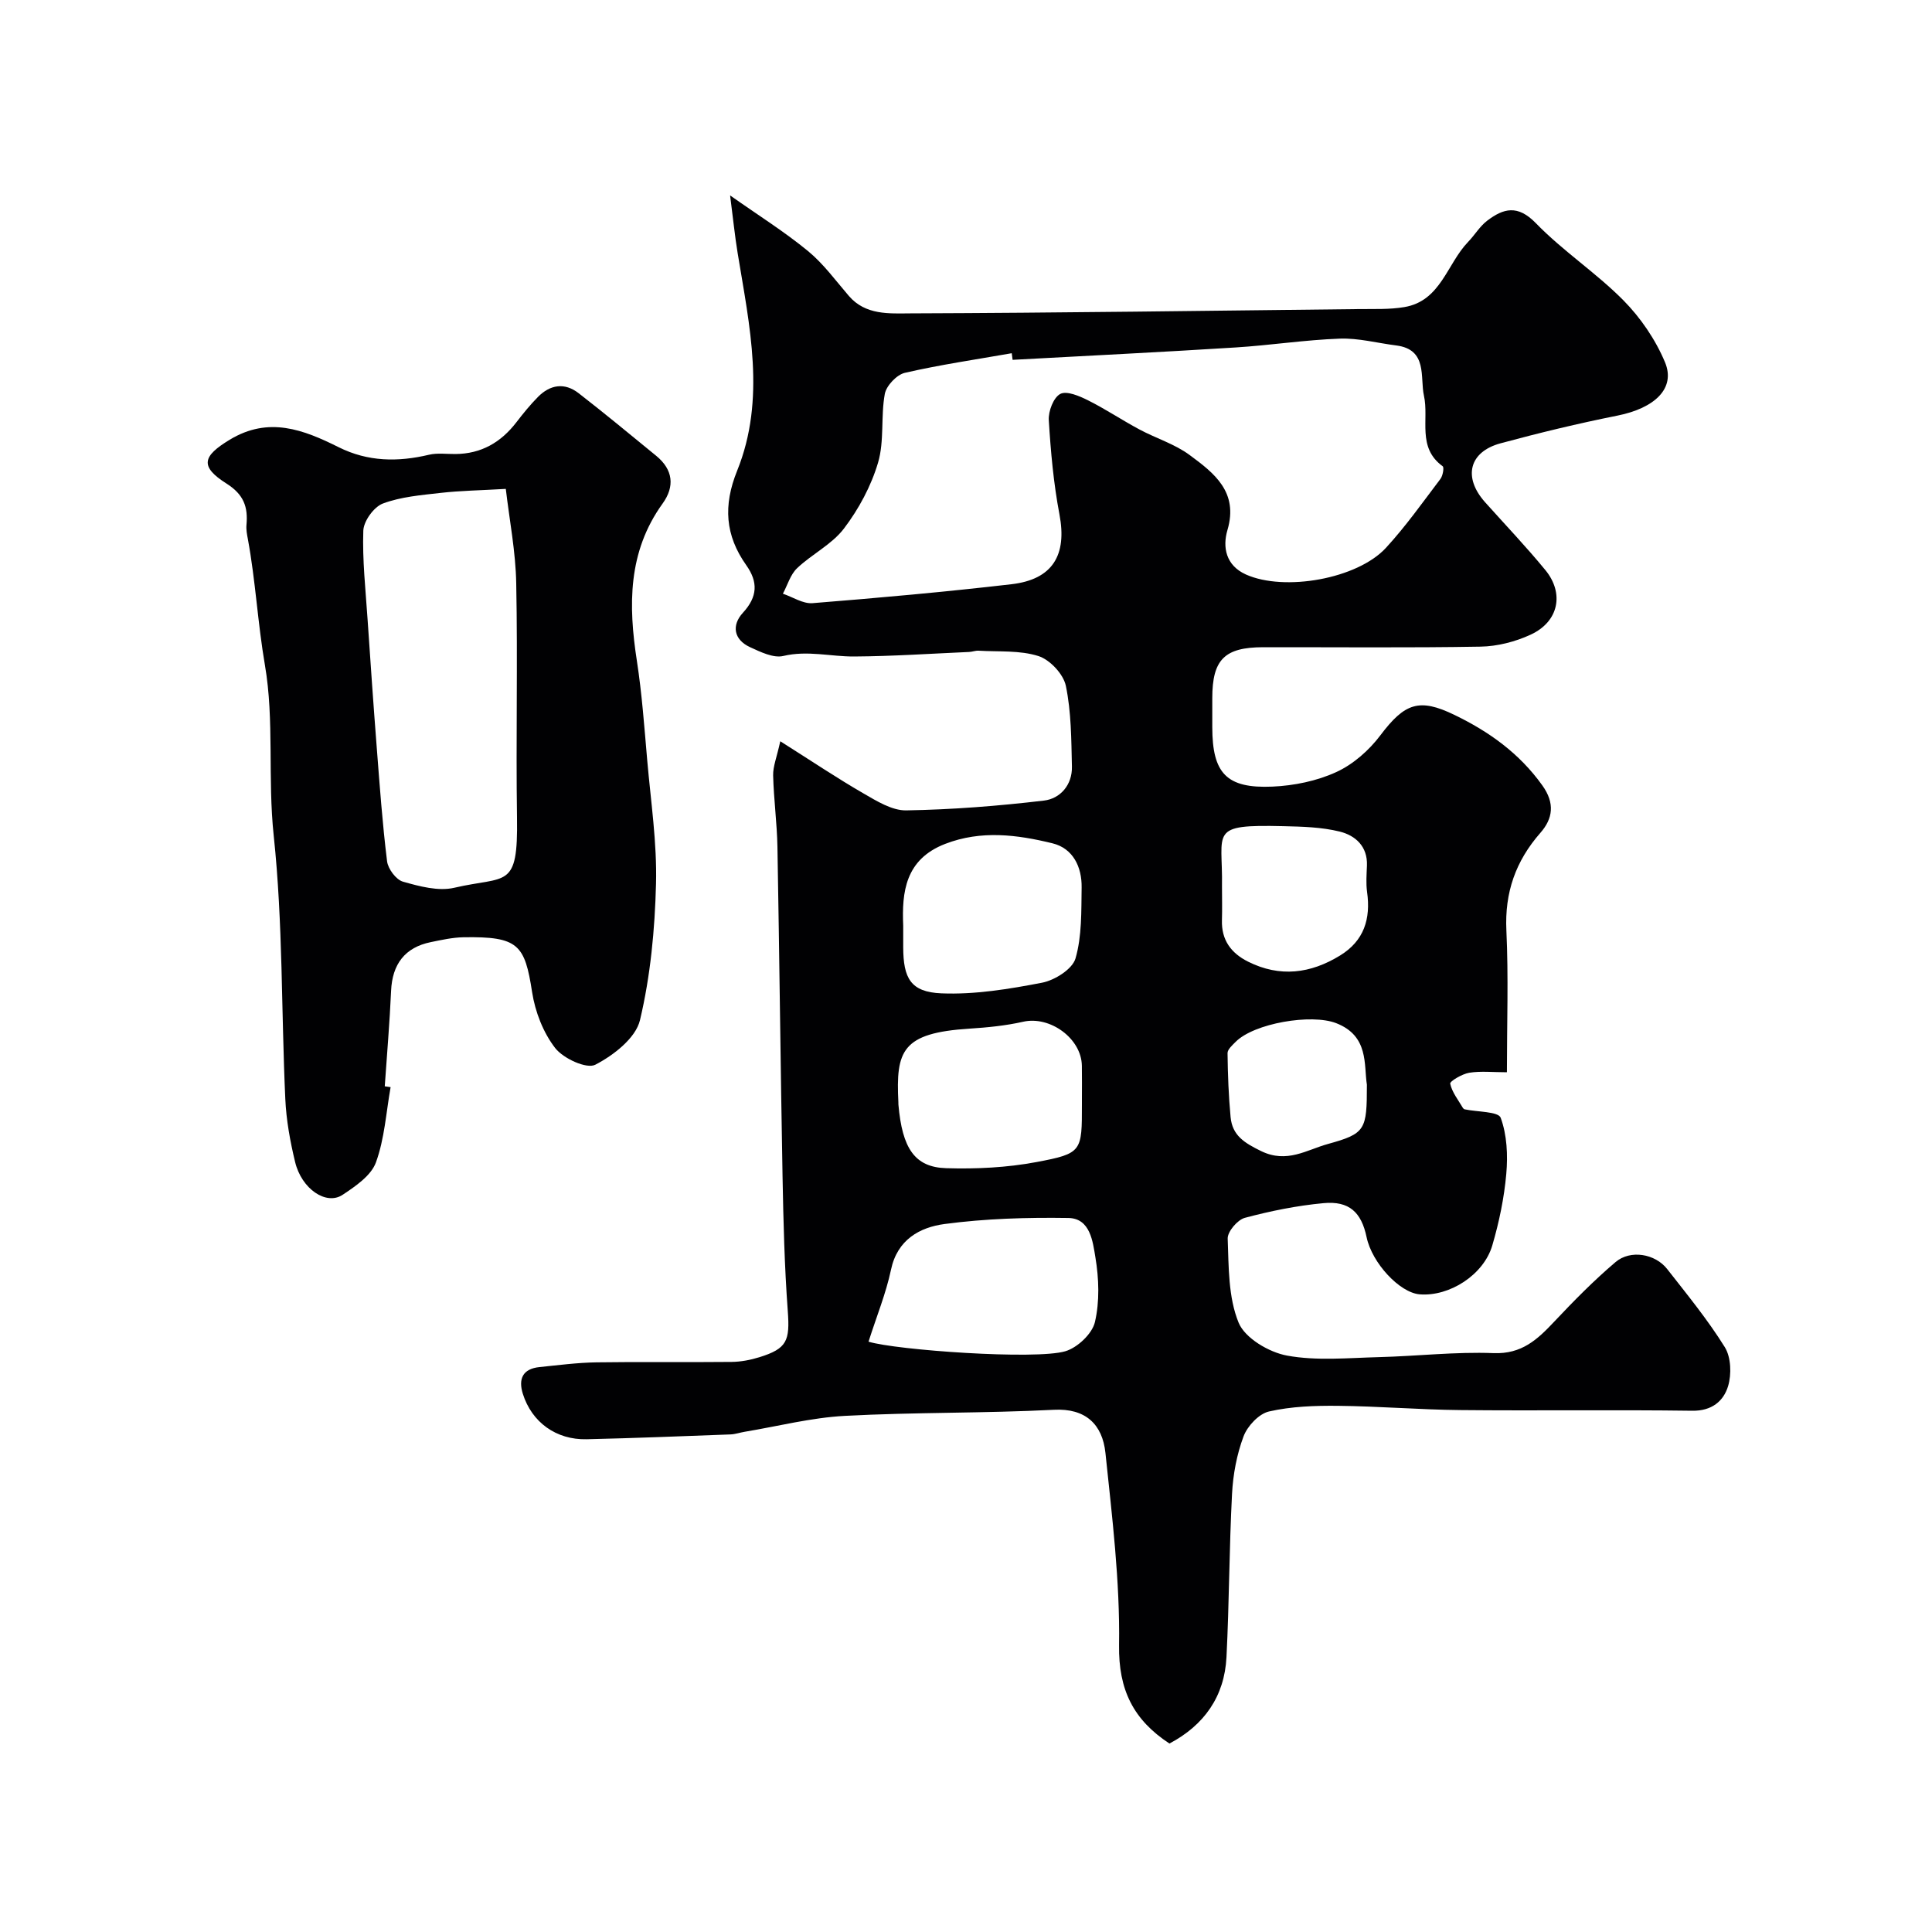
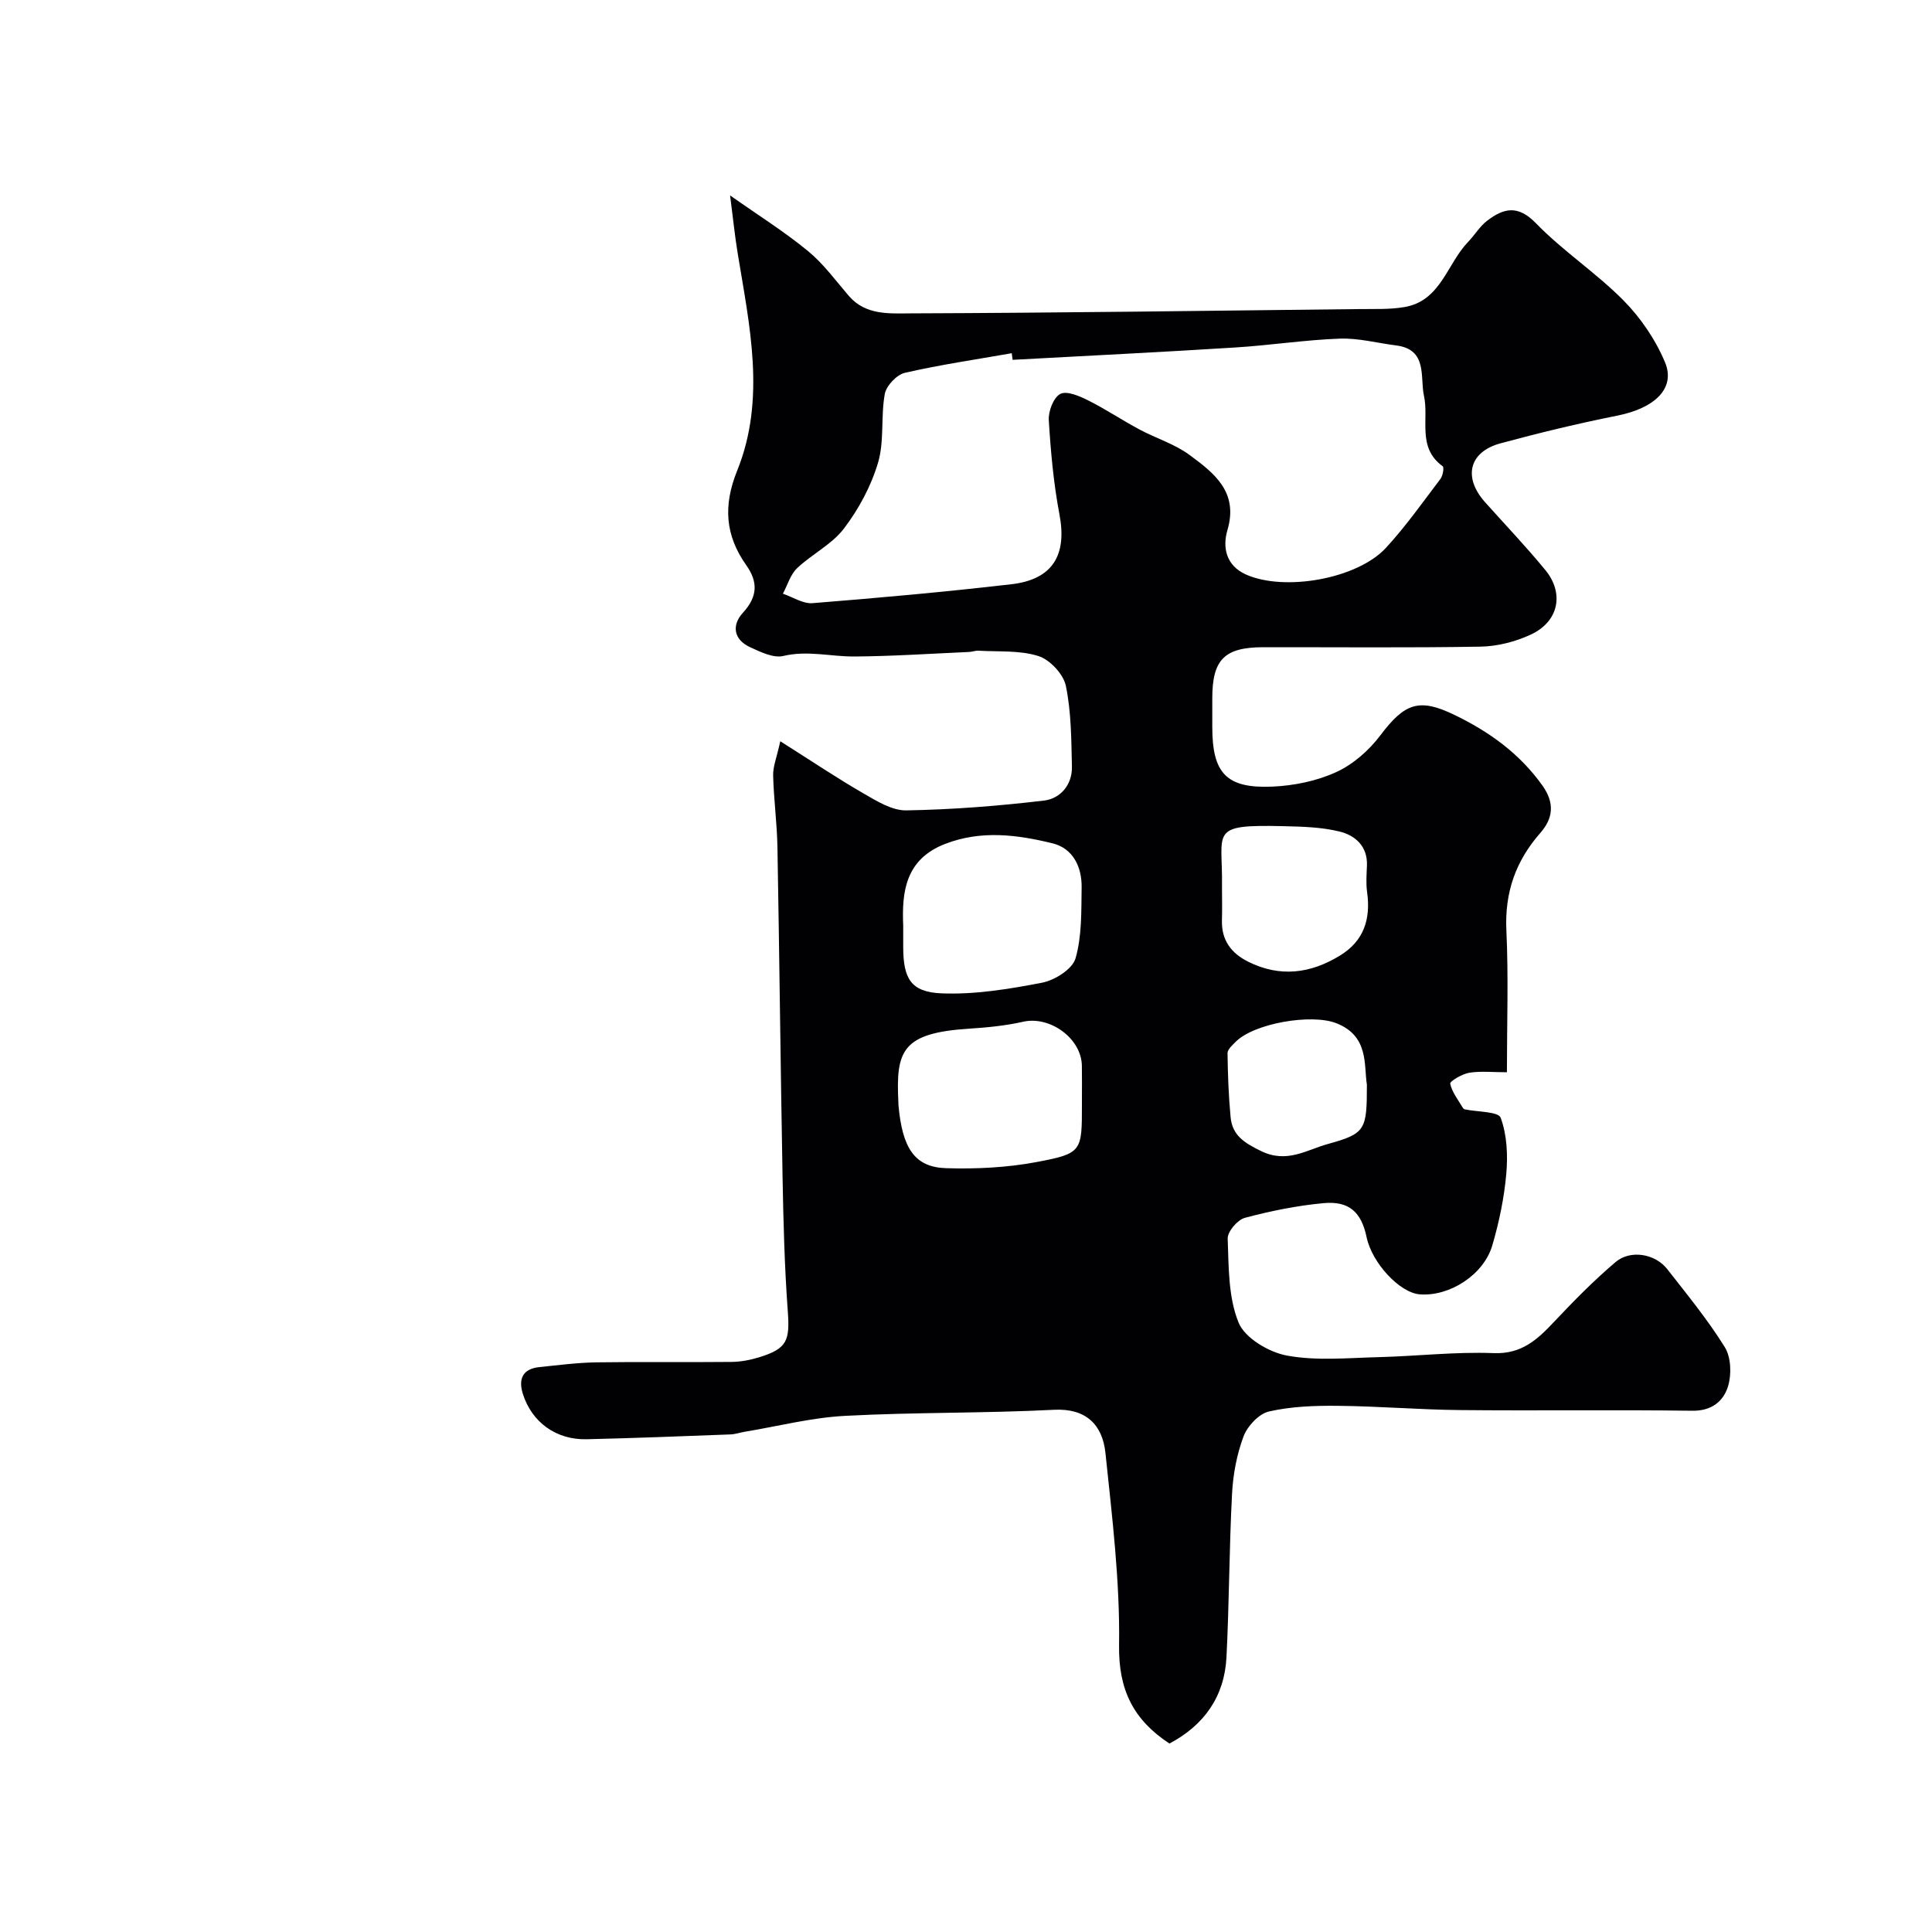
<svg xmlns="http://www.w3.org/2000/svg" enable-background="new 0 0 400 400" viewBox="0 0 400 400">
  <g fill="#010103">
-     <path d="m161.55 153.47c6.55 4.14 11.77 7.65 17.21 10.79 2.75 1.59 5.92 3.57 8.87 3.52 9.52-.16 19.06-.91 28.52-2.03 3.38-.4 5.87-3.26 5.78-7.04-.13-5.6-.13-11.3-1.26-16.73-.51-2.42-3.29-5.39-5.67-6.15-3.86-1.23-8.23-.86-12.39-1.11-.64-.04-1.3.23-1.95.26-7.93.35-15.87.89-23.8.94-4.88.03-9.67-1.3-14.68-.11-2.05.49-4.73-.83-6.89-1.82-3.42-1.58-3.83-4.56-1.49-7.11 3.06-3.33 3.18-6.37.7-9.87-4.36-6.16-4.8-12.33-1.88-19.56 6-14.85 2.56-30.02.1-45.06-.58-3.52-.93-7.08-1.56-11.93 5.83 4.11 11.24 7.5 16.13 11.52 3.2 2.63 5.72 6.11 8.45 9.28 3.46 4.03 8.37 3.64 12.74 3.62 30.96-.11 61.91-.54 92.86-.89 3.14-.04 6.34.11 9.41-.41 7.56-1.27 8.82-8.96 13.21-13.5 1.37-1.42 2.41-3.22 3.95-4.39 3.37-2.56 6.31-3.36 10.07.51 5.58 5.76 12.46 10.26 18.11 15.96 3.58 3.62 6.67 8.15 8.63 12.84 2.26 5.41-2.14 9.51-9.86 11.05-8.12 1.62-16.19 3.57-24.18 5.73-6.55 1.77-7.81 7.05-3.21 12.2 4.18 4.67 8.52 9.22 12.49 14.06 3.89 4.74 2.85 10.64-3.08 13.37-3.17 1.46-6.87 2.41-10.35 2.47-14.99.26-30 .1-45 .12-8.02.01-10.54 2.56-10.54 10.56v6c.01 9.53 2.92 12.72 12.46 12.3 4.47-.2 9.18-1.16 13.21-3.01 3.5-1.6 6.79-4.5 9.13-7.61 5.04-6.68 8.03-7.77 15.33-4.23 7.2 3.48 13.46 7.96 18.21 14.61 2.64 3.69 2.17 6.87-.4 9.8-5.13 5.85-7.42 12.35-7.05 20.22.45 9.6.11 19.24.11 29.36-2.91 0-5.4-.28-7.79.1-1.48.24-4.05 1.77-3.95 2.26.37 1.78 1.67 3.38 2.63 5.03.08.13.24.26.39.29 2.59.55 6.95.43 7.43 1.74 1.31 3.55 1.5 7.76 1.16 11.62-.44 4.98-1.48 9.98-2.89 14.79-1.79 6.14-8.9 10.64-15.03 10.15-4.16-.33-9.88-6.49-11-11.83-1.08-5.17-3.6-7.55-8.93-7.05-5.48.51-10.96 1.62-16.28 3.04-1.52.41-3.61 2.86-3.55 4.31.22 5.87.11 12.14 2.26 17.39 1.31 3.2 6.27 6.13 10.02 6.82 6.14 1.13 12.64.48 18.99.32 7.93-.2 15.88-1.14 23.78-.83 5.84.23 9.09-2.83 12.57-6.53 4.04-4.29 8.2-8.52 12.68-12.32 3.08-2.62 8.21-1.73 10.69 1.44 4.13 5.28 8.4 10.49 11.93 16.17 1.3 2.09 1.42 5.63.68 8.08-.94 3.1-3.37 5.15-7.41 5.09-16.02-.22-32.05.02-48.07-.14-8.44-.08-16.87-.8-25.31-.88-4.76-.05-9.64.12-14.25 1.17-2.09.47-4.46 3-5.27 5.14-1.41 3.75-2.18 7.89-2.39 11.92-.59 11.25-.58 22.54-1.15 33.79-.41 8.16-4.63 14.11-11.81 17.9-7.44-4.88-10.57-11.09-10.43-20.37.2-13.25-1.44-26.56-2.82-39.79-.62-5.94-4.13-9.28-10.65-8.94-14.41.74-28.88.49-43.29 1.26-6.97.37-13.86 2.15-20.78 3.3-.97.16-1.92.5-2.89.54-9.93.37-19.87.77-29.8 1-6.32.15-11.36-3.52-13.21-9.4-.97-3.09-.03-5.19 3.44-5.54 3.92-.4 7.85-.92 11.78-.98 9.33-.14 18.67.01 28-.09 1.92-.02 3.9-.4 5.74-.97 5.77-1.79 6.34-3.43 5.89-9.58-.68-9.24-.91-18.51-1.08-27.78-.42-22.77-.65-45.54-1.06-68.3-.09-4.94-.77-9.87-.89-14.81-.04-1.85.74-3.69 1.48-7.06zm48.1-78.97c-.06-.46-.12-.91-.18-1.37-7.39 1.3-14.83 2.38-22.13 4.06-1.68.39-3.83 2.66-4.15 4.36-.86 4.68-.07 9.75-1.4 14.24-1.43 4.84-3.99 9.6-7.06 13.64-2.5 3.29-6.63 5.29-9.7 8.21-1.39 1.32-1.98 3.49-2.94 5.28 2.04.69 4.15 2.11 6.12 1.96 13.75-1.1 27.49-2.33 41.19-3.92 8.59-.99 11.54-6.08 9.95-14.45-1.22-6.42-1.81-12.99-2.21-19.53-.11-1.84.98-4.69 2.38-5.42 1.34-.7 3.96.43 5.74 1.32 3.64 1.82 7.05 4.11 10.64 6.03 3.43 1.84 7.31 3.01 10.39 5.29 5.06 3.73 10.17 7.64 7.84 15.54-1.05 3.56-.33 7.33 3.82 9.2 7.96 3.57 23.06.94 29.01-5.53 4.09-4.45 7.61-9.43 11.27-14.26.5-.66.79-2.38.46-2.62-5.36-3.89-2.79-9.69-3.88-14.62-.84-3.78.83-9.57-5.75-10.39-3.89-.49-7.8-1.55-11.67-1.41-7.21.26-14.39 1.38-21.61 1.83-15.37.97-30.76 1.72-46.13 2.56zm-29.83 203.28c5.68 1.74 34.57 3.81 40.75 1.98 2.5-.74 5.55-3.61 6.12-6.03 1-4.27.83-9.04.1-13.42-.54-3.23-1.05-8.07-5.6-8.14-8.55-.13-17.18.12-25.64 1.25-5.09.68-9.77 3.21-11.08 9.47-1.05 4.94-3 9.69-4.65 14.89zm7.18-86.13v4.46c.02 6.45 1.55 9.28 7.89 9.55 6.92.29 14-.88 20.85-2.2 2.63-.51 6.28-2.8 6.93-5.02 1.34-4.63 1.19-9.75 1.27-14.68.07-4.26-1.78-8.12-6.03-9.16-7.31-1.79-14.76-2.76-22.2.11-8.3 3.2-9.01 10-8.71 16.94zm37 35.97c0-2.32.03-4.65-.01-6.97-.09-5.67-6.62-10.37-12.15-9.11-3.63.82-7.4 1.19-11.12 1.43-14.03.89-15.25 4.59-14.72 15.25.01.17-.01.33.01.5.79 9.03 3.36 12.95 9.89 13.14 6.21.19 12.56-.12 18.65-1.26 9.52-1.79 9.45-2.17 9.45-11.97 0-.34 0-.67 0-1.01zm29-44.09c0 2.32.06 4.65-.01 6.97-.13 4.11 1.88 6.83 5.41 8.6 6.6 3.3 12.94 2.48 19.06-1.28 4.96-3.05 6.36-7.59 5.58-13.14-.25-1.79-.1-3.65-.03-5.47.16-3.99-2.41-6.24-5.63-7.04-3.76-.93-7.77-1.03-11.68-1.12-15.58-.38-12.5 1-12.7 12.48zm30 41.05c-.65-4.1.46-10.11-6.37-12.75-5.13-1.99-17 .01-20.82 3.89-.67.68-1.67 1.55-1.66 2.32.05 4.42.22 8.85.63 13.24.36 3.81 2.84 5.34 6.32 7.04 5.36 2.61 9.43-.26 13.83-1.47 7.81-2.16 8.07-2.9 8.07-12.27z" />
-     <path d="m80.87 225.08c-.93 5.23-1.25 10.68-3.04 15.59-1 2.73-4.22 4.93-6.89 6.7-3.4 2.26-8.5-1.21-9.84-6.79-1.03-4.26-1.83-8.66-2.03-13.03-.84-18.18-.48-36.47-2.4-54.53-1.27-11.88.14-23.93-1.82-35.31-1.49-8.68-1.94-17.46-3.53-26.09-.18-.97-.38-1.97-.29-2.94.34-3.71-.55-6.29-4.13-8.56-5.61-3.55-4.95-5.68.66-9.08 8.07-4.89 15.28-2.08 22.56 1.55 6.05 3.02 12.26 3.09 18.7 1.56 1.74-.41 3.65-.13 5.48-.15 5.33-.04 9.41-2.41 12.61-6.57 1.4-1.82 2.85-3.61 4.46-5.24 2.53-2.57 5.52-3.04 8.42-.79 5.44 4.22 10.74 8.61 16.07 12.97 3.49 2.86 3.89 6.33 1.32 9.89-7.21 10-7.1 21.07-5.32 32.57 1.05 6.81 1.54 13.7 2.14 20.57.74 8.52 2.04 17.07 1.82 25.58-.24 9.46-1.14 19.06-3.32 28.23-.88 3.71-5.47 7.28-9.25 9.23-1.8.93-6.63-1.29-8.31-3.46-2.48-3.2-4.14-7.5-4.77-11.55-1.52-9.86-2.83-11.57-14.21-11.38-2.26.04-4.54.55-6.78 1.01-5.35 1.09-7.97 4.57-8.21 10.09-.29 6.59-.86 13.17-1.31 19.76.4.06.81.11 1.21.17zm23.85-123.86c-5.37.31-9.46.37-13.5.83-4.03.46-8.22.8-11.95 2.2-1.86.7-3.98 3.63-4.05 5.62-.21 6.09.47 12.21.88 18.32.6 8.86 1.21 17.72 1.9 26.57.61 7.86 1.17 15.74 2.14 23.56.19 1.57 1.87 3.82 3.29 4.22 3.42.97 7.33 2.03 10.63 1.26 10.82-2.52 13.21.45 12.98-14.5-.24-16.16.16-32.33-.16-48.48-.11-6.57-1.4-13.11-2.16-19.6z" />
+     <path d="m161.55 153.47c6.55 4.14 11.77 7.65 17.21 10.79 2.75 1.59 5.92 3.57 8.87 3.52 9.52-.16 19.06-.91 28.52-2.03 3.38-.4 5.87-3.26 5.78-7.04-.13-5.6-.13-11.3-1.26-16.73-.51-2.42-3.29-5.39-5.67-6.15-3.86-1.23-8.23-.86-12.39-1.11-.64-.04-1.3.23-1.95.26-7.93.35-15.87.89-23.8.94-4.88.03-9.67-1.3-14.68-.11-2.05.49-4.73-.83-6.89-1.82-3.42-1.58-3.83-4.56-1.49-7.11 3.06-3.33 3.18-6.37.7-9.87-4.36-6.16-4.8-12.33-1.88-19.56 6-14.85 2.56-30.02.1-45.06-.58-3.52-.93-7.08-1.56-11.93 5.83 4.11 11.24 7.5 16.13 11.52 3.2 2.63 5.72 6.11 8.45 9.28 3.46 4.03 8.37 3.64 12.74 3.62 30.96-.11 61.91-.54 92.86-.89 3.14-.04 6.34.11 9.41-.41 7.56-1.27 8.82-8.96 13.21-13.5 1.37-1.42 2.41-3.22 3.95-4.39 3.37-2.56 6.31-3.36 10.07.51 5.58 5.76 12.46 10.26 18.11 15.96 3.58 3.62 6.67 8.15 8.63 12.84 2.26 5.41-2.14 9.51-9.86 11.05-8.12 1.62-16.19 3.57-24.18 5.73-6.55 1.77-7.81 7.05-3.21 12.2 4.18 4.67 8.52 9.22 12.49 14.06 3.89 4.74 2.85 10.64-3.08 13.37-3.17 1.46-6.87 2.41-10.35 2.47-14.99.26-30 .1-45 .12-8.02.01-10.54 2.56-10.54 10.56v6c.01 9.53 2.92 12.72 12.46 12.3 4.47-.2 9.18-1.16 13.21-3.01 3.5-1.6 6.79-4.5 9.13-7.61 5.04-6.68 8.03-7.77 15.33-4.23 7.2 3.48 13.46 7.96 18.21 14.61 2.64 3.69 2.17 6.87-.4 9.8-5.13 5.85-7.42 12.35-7.05 20.22.45 9.6.11 19.24.11 29.36-2.91 0-5.4-.28-7.79.1-1.48.24-4.05 1.77-3.95 2.26.37 1.78 1.67 3.38 2.63 5.03.08.13.24.26.39.29 2.59.55 6.95.43 7.43 1.74 1.31 3.55 1.5 7.76 1.16 11.62-.44 4.98-1.48 9.98-2.89 14.79-1.79 6.14-8.9 10.64-15.03 10.15-4.16-.33-9.88-6.49-11-11.83-1.08-5.17-3.6-7.55-8.93-7.05-5.48.51-10.96 1.62-16.28 3.04-1.52.41-3.61 2.86-3.55 4.31.22 5.87.11 12.14 2.26 17.39 1.31 3.2 6.27 6.13 10.02 6.82 6.14 1.13 12.64.48 18.99.32 7.93-.2 15.88-1.14 23.78-.83 5.84.23 9.09-2.83 12.57-6.53 4.04-4.29 8.2-8.52 12.68-12.32 3.08-2.62 8.21-1.73 10.69 1.44 4.13 5.28 8.4 10.49 11.93 16.17 1.3 2.09 1.42 5.63.68 8.08-.94 3.1-3.37 5.15-7.41 5.09-16.02-.22-32.05.02-48.07-.14-8.44-.08-16.87-.8-25.31-.88-4.76-.05-9.64.12-14.25 1.17-2.09.47-4.46 3-5.27 5.14-1.41 3.75-2.18 7.89-2.39 11.92-.59 11.25-.58 22.54-1.15 33.79-.41 8.16-4.63 14.11-11.81 17.9-7.44-4.88-10.57-11.09-10.43-20.37.2-13.25-1.44-26.56-2.82-39.79-.62-5.94-4.13-9.28-10.65-8.94-14.41.74-28.88.49-43.29 1.26-6.97.37-13.86 2.15-20.78 3.3-.97.16-1.92.5-2.89.54-9.93.37-19.87.77-29.8 1-6.32.15-11.36-3.52-13.21-9.4-.97-3.09-.03-5.19 3.44-5.54 3.92-.4 7.85-.92 11.78-.98 9.33-.14 18.67.01 28-.09 1.92-.02 3.9-.4 5.74-.97 5.77-1.79 6.34-3.43 5.89-9.58-.68-9.24-.91-18.51-1.08-27.78-.42-22.77-.65-45.54-1.06-68.3-.09-4.94-.77-9.87-.89-14.81-.04-1.85.74-3.69 1.48-7.06zm48.1-78.97c-.06-.46-.12-.91-.18-1.37-7.39 1.3-14.83 2.38-22.13 4.06-1.68.39-3.83 2.66-4.15 4.36-.86 4.68-.07 9.75-1.4 14.24-1.43 4.84-3.99 9.6-7.06 13.64-2.5 3.29-6.63 5.29-9.7 8.21-1.39 1.32-1.98 3.49-2.94 5.28 2.04.69 4.15 2.11 6.12 1.96 13.75-1.1 27.49-2.33 41.19-3.92 8.59-.99 11.54-6.08 9.95-14.45-1.22-6.42-1.81-12.99-2.21-19.53-.11-1.84.98-4.69 2.38-5.42 1.34-.7 3.96.43 5.74 1.32 3.64 1.82 7.05 4.11 10.64 6.03 3.43 1.84 7.31 3.01 10.39 5.29 5.06 3.73 10.17 7.64 7.84 15.54-1.05 3.56-.33 7.33 3.82 9.2 7.96 3.57 23.06.94 29.01-5.53 4.09-4.45 7.61-9.43 11.27-14.26.5-.66.79-2.38.46-2.62-5.36-3.89-2.79-9.69-3.88-14.62-.84-3.78.83-9.57-5.75-10.39-3.89-.49-7.8-1.55-11.67-1.41-7.21.26-14.39 1.38-21.61 1.83-15.37.97-30.76 1.72-46.13 2.56zm-29.83 203.28zm7.18-86.13v4.46c.02 6.45 1.55 9.28 7.89 9.55 6.92.29 14-.88 20.85-2.2 2.63-.51 6.28-2.8 6.93-5.02 1.34-4.63 1.19-9.75 1.27-14.68.07-4.26-1.78-8.12-6.03-9.16-7.31-1.79-14.76-2.76-22.2.11-8.3 3.2-9.01 10-8.71 16.94zm37 35.97c0-2.32.03-4.65-.01-6.97-.09-5.67-6.62-10.37-12.15-9.11-3.63.82-7.4 1.19-11.12 1.43-14.03.89-15.25 4.59-14.72 15.25.01.17-.01.33.01.5.79 9.03 3.36 12.95 9.89 13.14 6.21.19 12.56-.12 18.65-1.26 9.52-1.79 9.45-2.17 9.45-11.97 0-.34 0-.67 0-1.01zm29-44.09c0 2.32.06 4.65-.01 6.97-.13 4.11 1.88 6.83 5.41 8.6 6.6 3.3 12.94 2.48 19.06-1.28 4.96-3.05 6.36-7.59 5.58-13.14-.25-1.79-.1-3.65-.03-5.47.16-3.99-2.41-6.24-5.63-7.04-3.76-.93-7.77-1.03-11.68-1.12-15.58-.38-12.5 1-12.7 12.48zm30 41.05c-.65-4.1.46-10.11-6.37-12.75-5.13-1.99-17 .01-20.82 3.89-.67.68-1.67 1.55-1.66 2.32.05 4.42.22 8.85.63 13.24.36 3.81 2.84 5.34 6.32 7.04 5.36 2.61 9.43-.26 13.83-1.47 7.81-2.16 8.07-2.9 8.07-12.27z" />
  </g>
</svg>